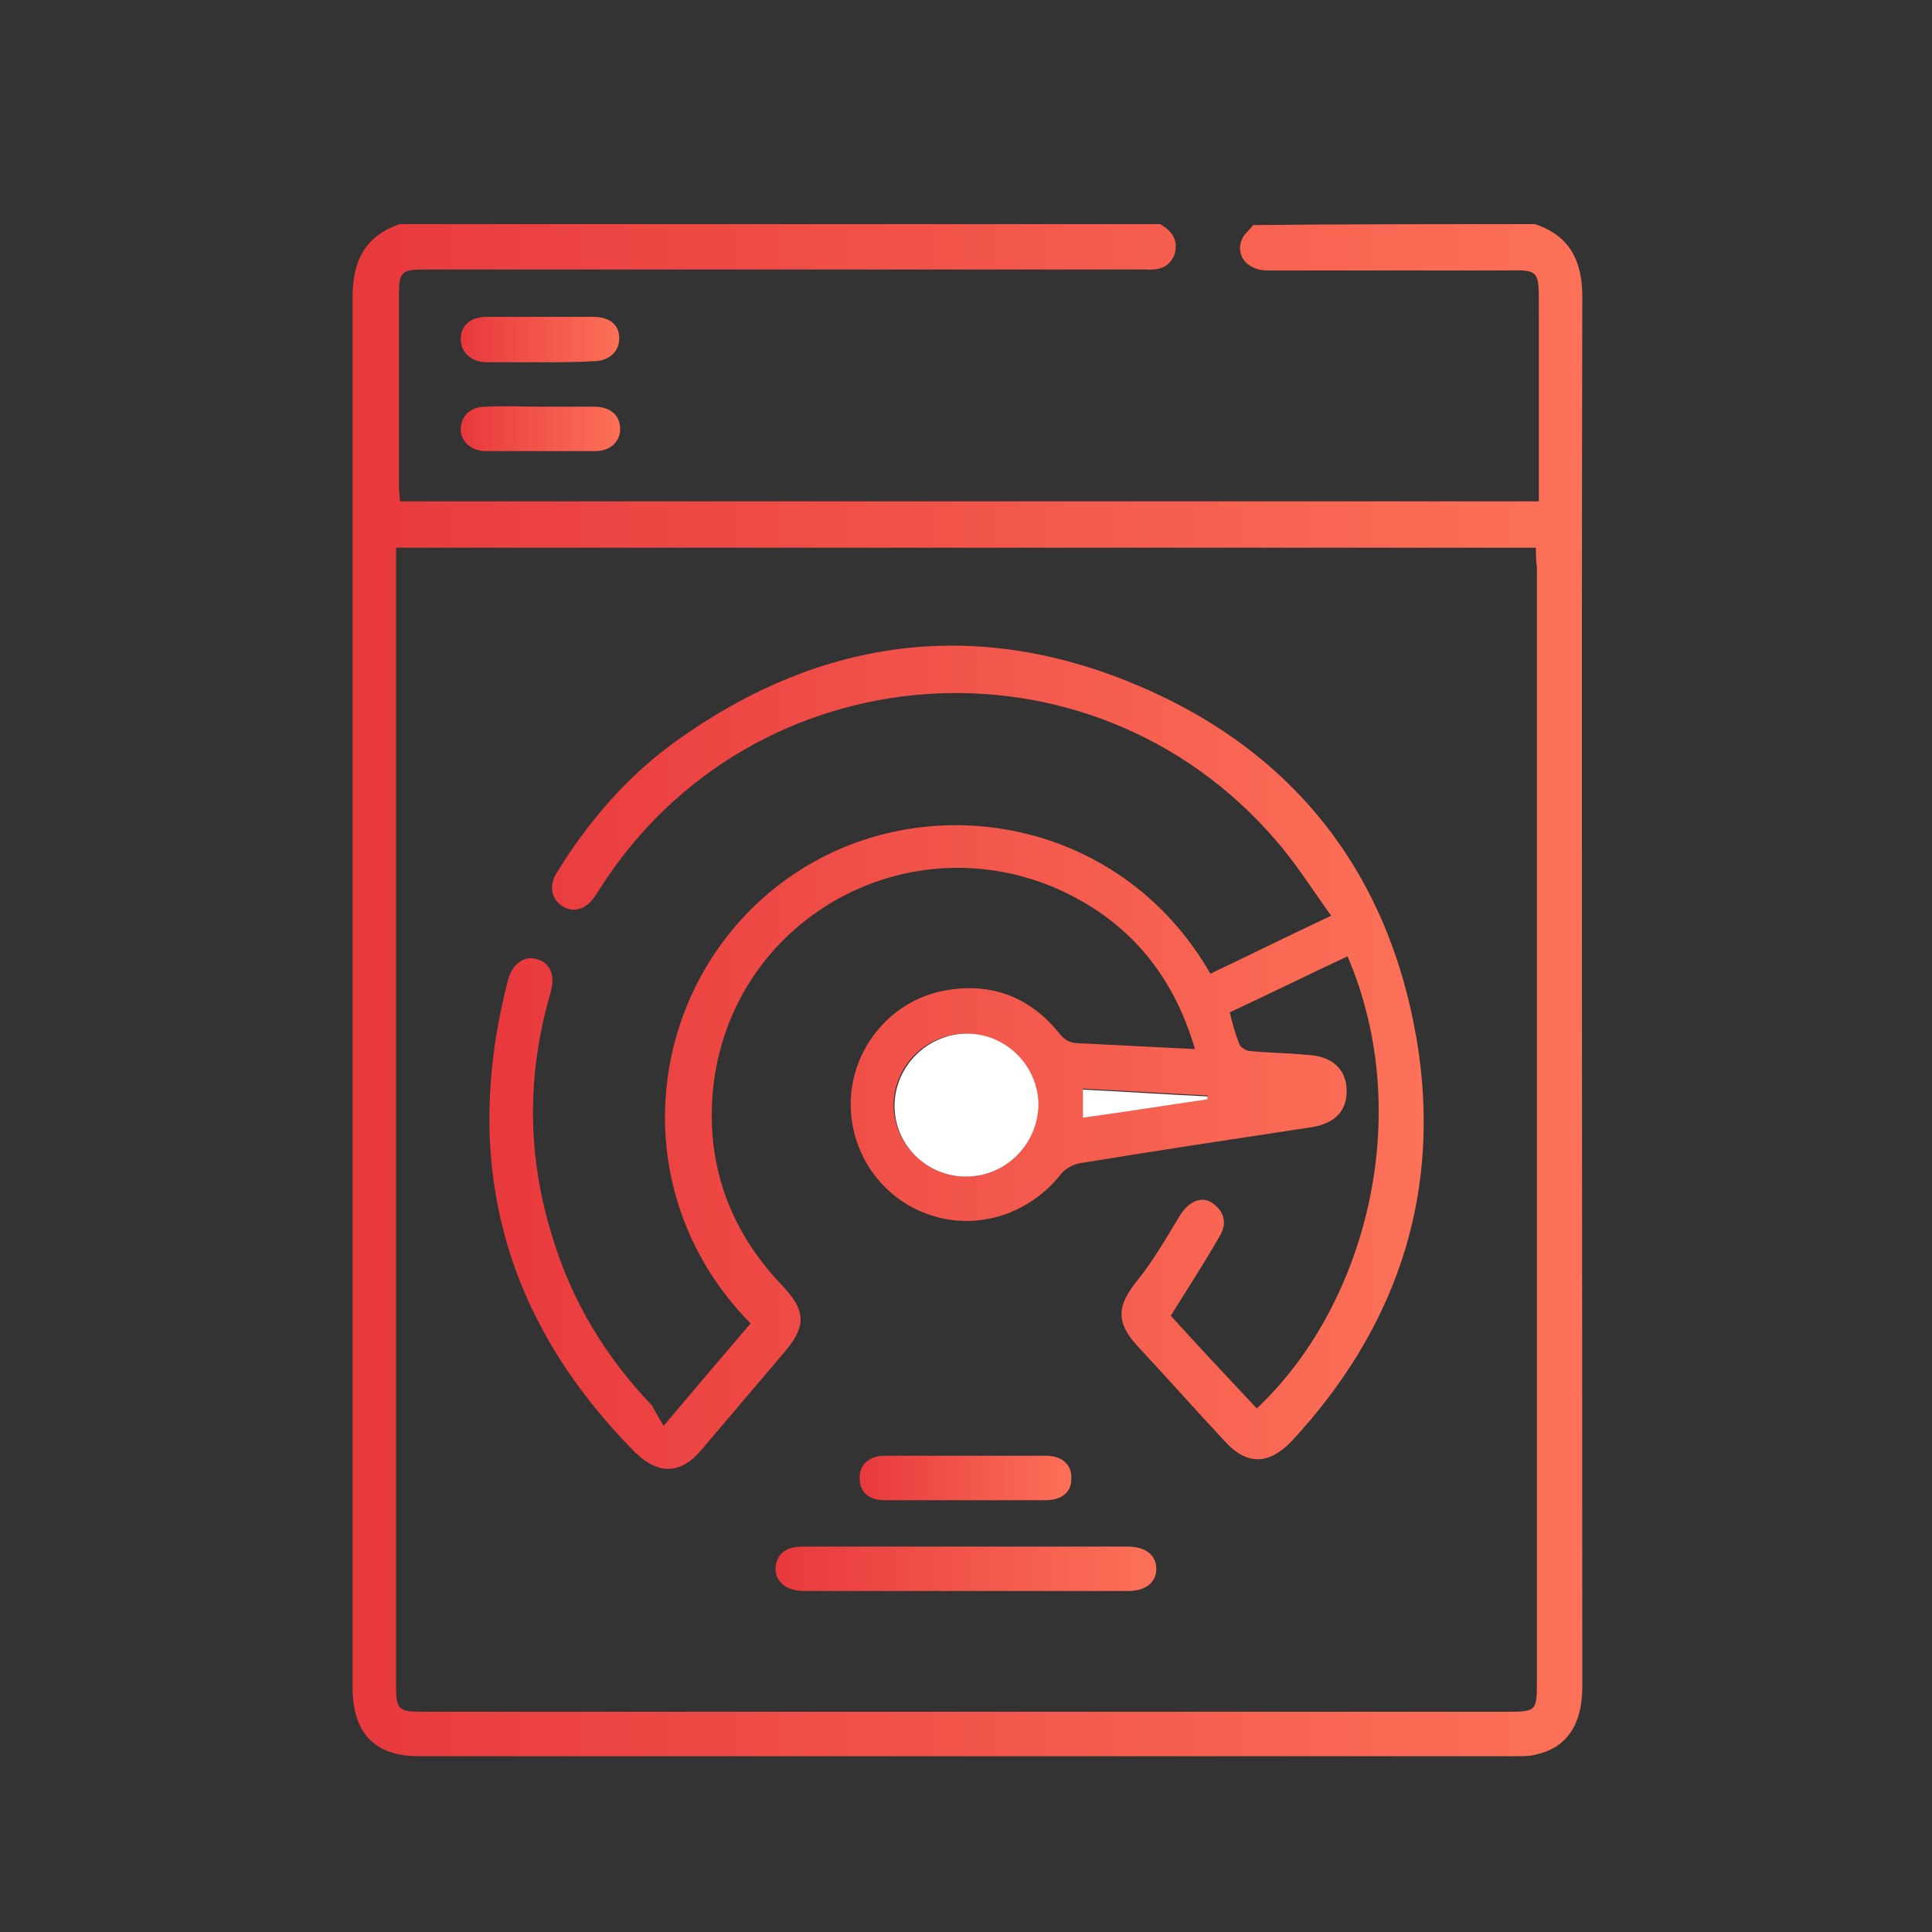
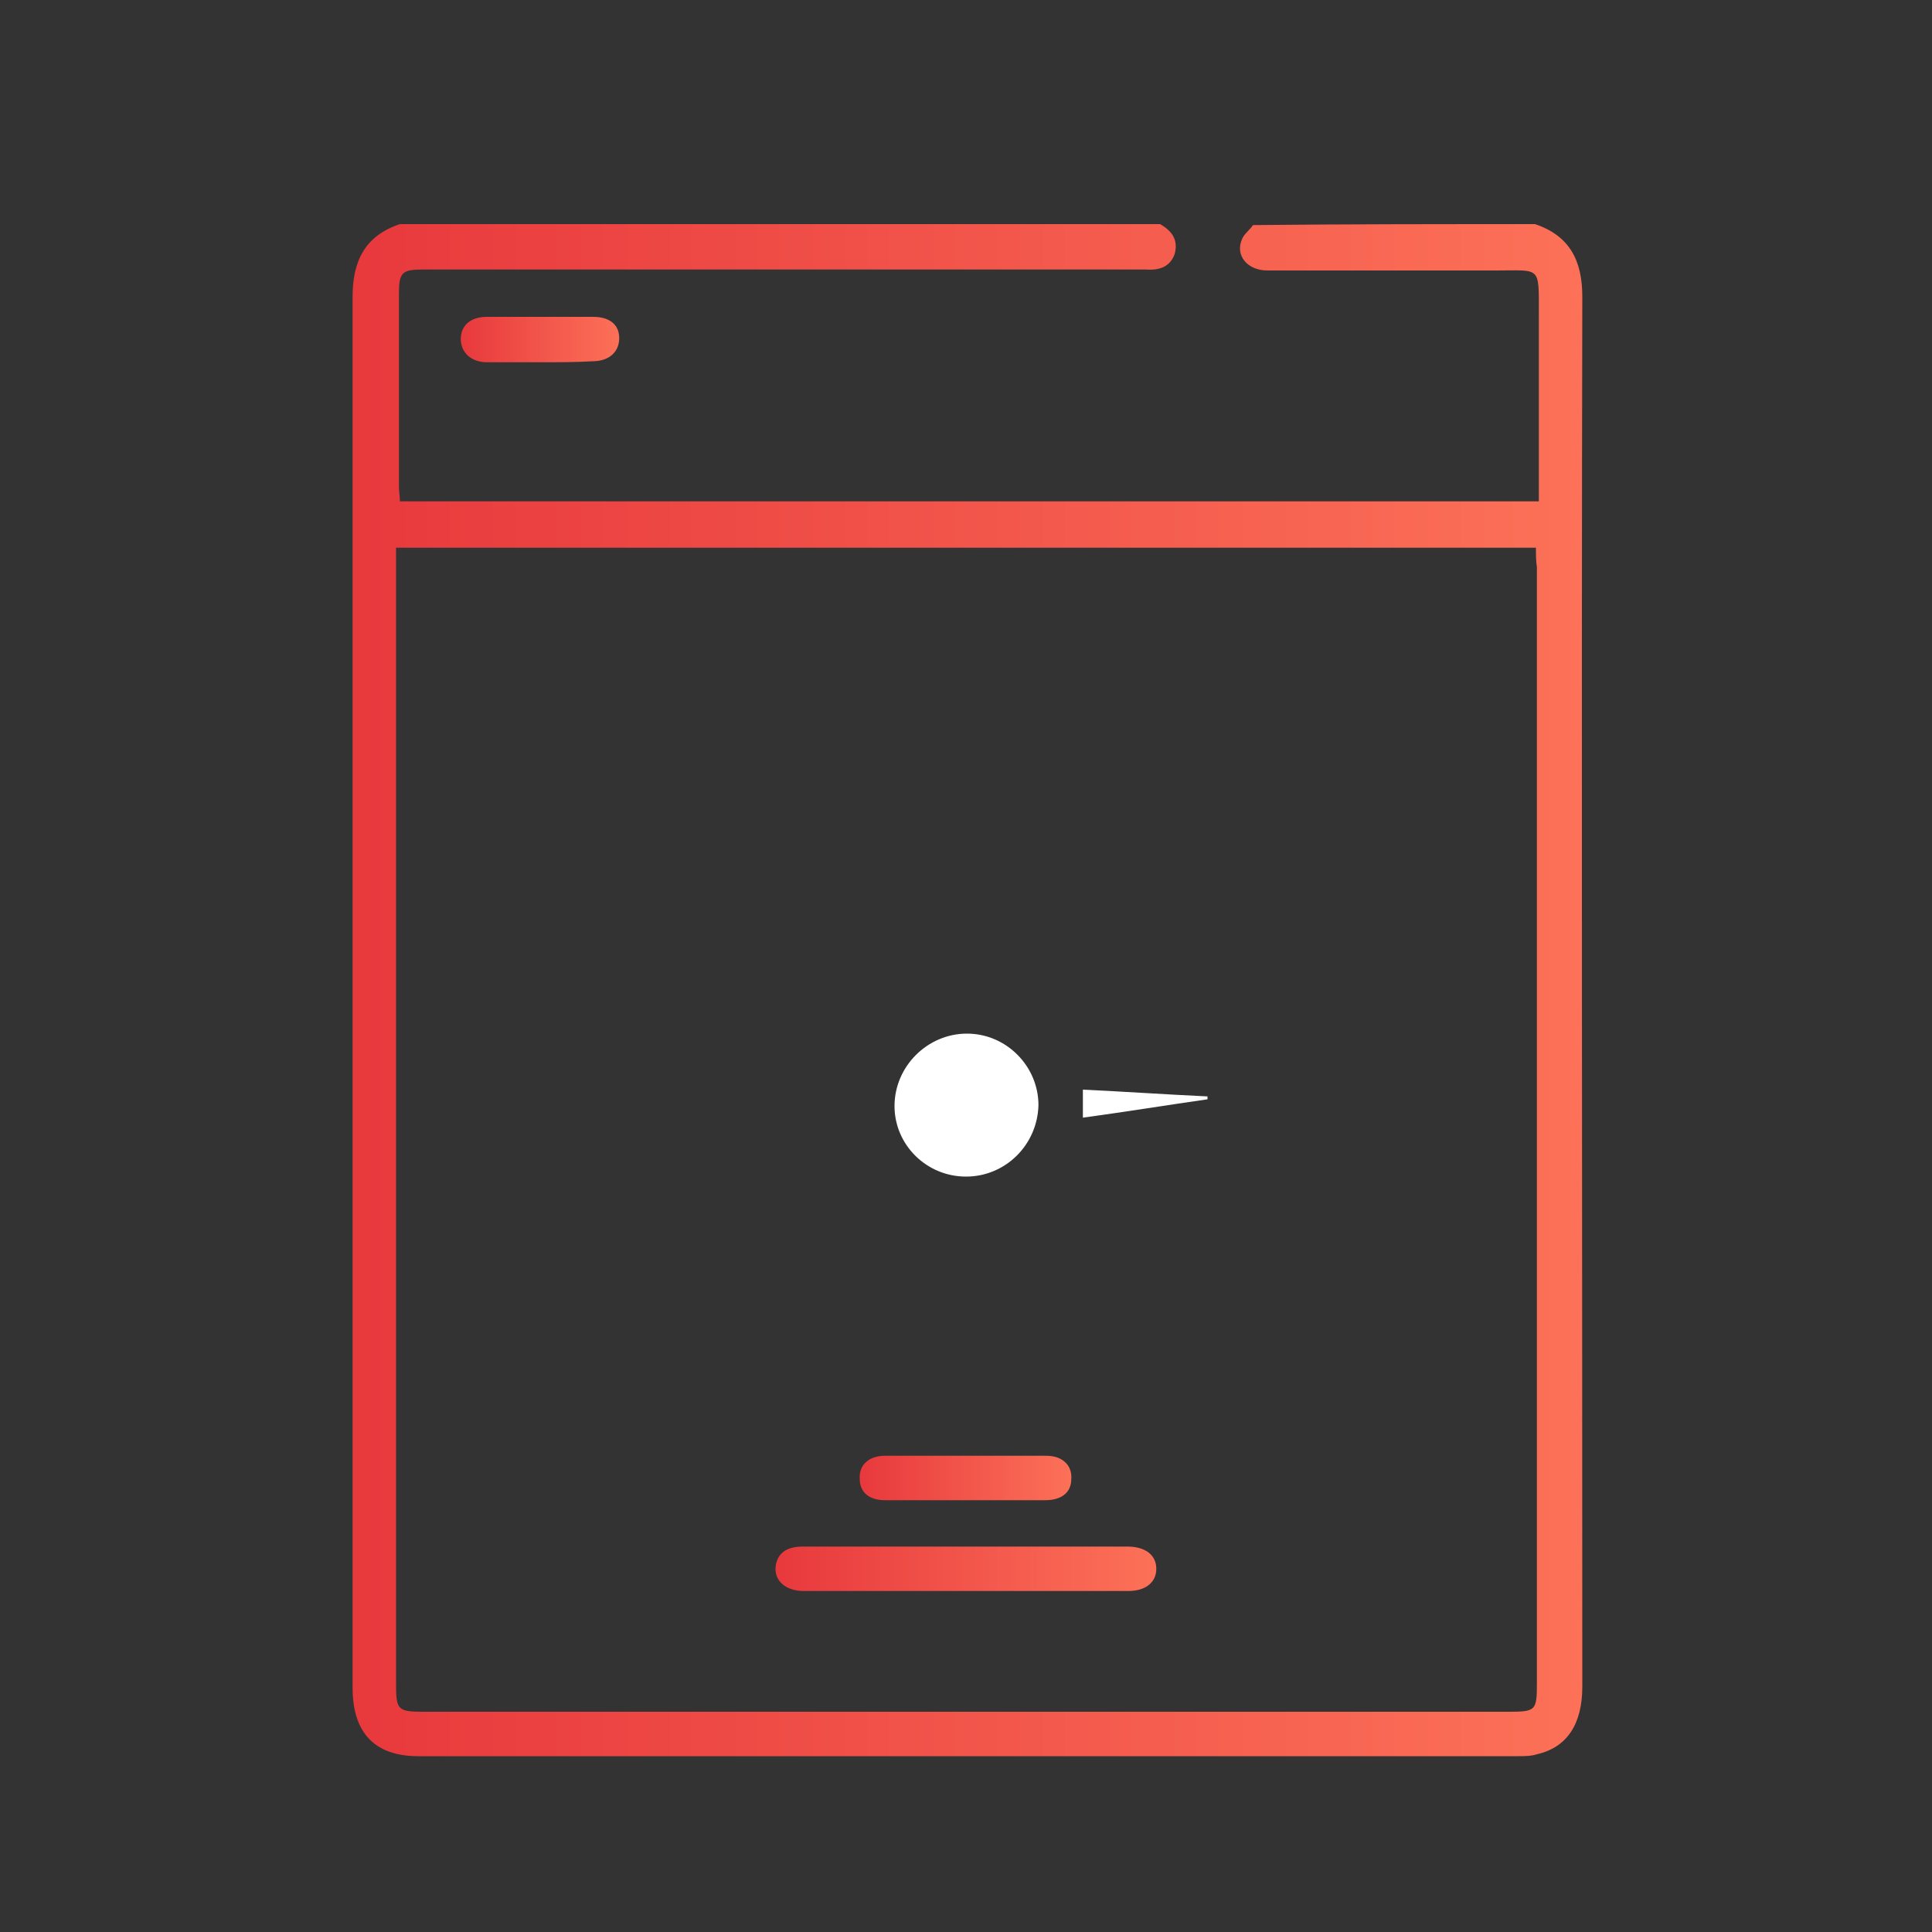
<svg xmlns="http://www.w3.org/2000/svg" version="1.1" id="Layer_1" x="0px" y="0px" viewBox="0 0 200 200" style="enable-background:new 0 0 200 200;" xml:space="preserve">
  <rect x="0" y="0" width="200" height="200" fill="#333333" stroke="none" />
  <style type="text/css">
	.st0{fill:url(#SVGID_1_);}
	.st1{fill:url(#SVGID_00000173858862326572852080000007546302108149011090_);}
	.st2{fill:url(#SVGID_00000077318763771411426000000007737306474604155559_);}
	.st3{fill:url(#SVGID_00000074440848082696437690000010070711935640130725_);}
	.st4{fill:url(#SVGID_00000111890341003999654930000012123823808820426138_);}
	.st5{fill:url(#SVGID_00000120532720022312481470000000739361637925906351_);}
	.st6{fill:#FFFFFF;}
</style>
  <linearGradient id="SVGID_1_" gradientUnits="userSpaceOnUse" x1="36.277" y1="102.538" x2="163.723" y2="102.538">
    <stop offset="1.198083e-07" style="stop-color:#E8393D" />
    <stop offset="1" style="stop-color:#FC7158" />
  </linearGradient>
  <path class="st0" d="M158.9,23.2c3.6,1.2,4.9,3.8,4.9,7.5c-0.1,48,0,95.9,0,143.9c0,3.9-1.6,6.3-4.7,7c-0.6,0.2-1.3,0.2-2,0.2  c-37.9,0-75.9,0-113.8,0c-4.5,0-6.8-2.4-6.8-7.1c0-29.3,0-58.5,0-87.8c0-18.7,0-37.5,0-56.2c0-3.7,1.3-6.3,4.9-7.5  c26.2,0,52.5,0,78.7,0c1.2,0.7,1.9,1.6,1.5,3.1c-0.5,1.4-1.7,1.7-3,1.6c-0.5,0-0.9,0-1.4,0c-24.5,0-48.9,0-73.4,0  c-2.2,0-2.5,0.3-2.5,2.5c0,6.7,0,13.3,0,20c0,0.5,0.1,1,0.1,1.5c39.3,0,78.5,0,117.9,0c0-0.6,0-1.2,0-1.7c0-5.9,0-11.9,0-17.8  c0-4.9,0.2-4.4-4.4-4.4c-7.9,0-15.8,0-23.7,0c-2.1,0-3.4-1.6-2.6-3.3c0.2-0.5,0.8-0.9,1.1-1.4C139.2,23.2,149,23.2,158.9,23.2z   M159,56.7c-39.4,0-78.6,0-118,0c0,0.7,0,1.3,0,1.9c0,38.6,0,77.2,0,115.8c0,2.6,0.2,2.8,2.8,2.8c37.4,0,74.8,0,112.3,0  c2.9,0,3-0.1,3-3c0-38.5,0-77,0-115.5C159,58.1,159,57.5,159,56.7z" />
  <linearGradient id="SVGID_00000055689954273682561990000018164368290232102272_" gradientUnits="userSpaceOnUse" x1="47.775" y1="35.13" x2="64.224" y2="35.13">
    <stop offset="1.198083e-07" style="stop-color:#E8393D" />
    <stop offset="1" style="stop-color:#FC7158" />
  </linearGradient>
  <path style="fill:url(#SVGID_00000055689954273682561990000018164368290232102272_);" d="M56,37.5c-1.9,0-3.7,0-5.6,0  c-1.6,0-2.7-1-2.7-2.4c0-1.4,1-2.3,2.7-2.3c3.7,0,7.3,0,11,0c1.7,0,2.7,0.8,2.7,2.2c0,1.4-1,2.4-2.8,2.4  C59.6,37.5,57.8,37.5,56,37.5z" />
  <linearGradient id="SVGID_00000182510530470657113250000007029521577526768527_" gradientUnits="userSpaceOnUse" x1="47.776" y1="44.397" x2="64.226" y2="44.397">
    <stop offset="1.198083e-07" style="stop-color:#E8393D" />
    <stop offset="1" style="stop-color:#FC7158" />
  </linearGradient>
-   <path style="fill:url(#SVGID_00000182510530470657113250000007029521577526768527_);" d="M56.1,42.1c1.8,0,3.6,0,5.4,0  c1.7,0,2.7,0.9,2.7,2.3c0,1.3-1,2.3-2.6,2.3c-3.8,0-7.5,0-11.3,0c-1.6,0-2.7-1.1-2.6-2.4c0.1-1.3,1-2.2,2.6-2.2  C52.3,42,54.2,42.1,56.1,42.1z" />
  <linearGradient id="SVGID_00000072256158555541797150000010109922707427872651_" gradientUnits="userSpaceOnUse" x1="50.62" y1="109.556" x2="147.432" y2="109.556">
    <stop offset="1.198083e-07" style="stop-color:#E8393D" />
    <stop offset="1" style="stop-color:#FC7158" />
  </linearGradient>
-   <path style="fill:url(#SVGID_00000072256158555541797150000010109922707427872651_);" d="M68.7,147.6c3.2-3.8,6.1-7.2,9-10.6  c-13.5-13.7-10.9-35,3.2-45.6c13.8-10.4,34.9-7.2,44.4,9.4c4-1.9,8-3.9,12.5-6c-2-2.8-3.7-5.5-5.8-7.9C112.8,64.7,77.8,67.3,62.1,92  c-0.2,0.3-0.4,0.6-0.6,0.9c-0.9,1.3-2.2,1.6-3.3,0.9c-1.1-0.7-1.4-2.1-0.6-3.4c3.2-5.2,7.1-9.8,12-13.4c14.8-10.8,31-13.2,47.8-6.2  c16.9,7,26.9,20.2,29.5,38.4c2.1,15.3-2.7,28.7-13.2,40c-2.4,2.5-4.7,2.5-7-0.1c-3-3.2-5.9-6.5-8.9-9.7c-2.3-2.5-2.2-4.2-0.1-6.8  c1.7-2.1,3-4.4,4.4-6.7c0.9-1.5,2.3-2.2,3.5-1.3c1.2,0.9,1.4,2.1,0.7,3.3c-1.6,2.8-3.3,5.4-5.1,8.3c2.8,3.1,5.8,6.3,8.9,9.6  c11.2-10.5,16.5-30.2,9.4-46.8c-4.1,1.9-8.1,3.9-12.2,5.8c0.3,1.2,0.6,2.3,1,3.3c0.1,0.3,0.7,0.7,1.1,0.7c2,0.2,3.9,0.2,5.9,0.4  c2.5,0.1,4,1.4,4.1,3.5c0.1,2.2-1.1,3.6-3.7,4c-7.9,1.2-15.9,2.4-23.8,3.7c-0.8,0.1-1.7,0.6-2.2,1.3c-3.4,4.2-9,5.8-13.9,3.9  c-5-1.9-8.1-6.9-7.7-12.2c0.4-5.2,4.2-9.7,9.4-10.8c4.9-1,9,0.5,12.1,4.3c0.6,0.8,1.2,1.1,2.2,1.1c3.9,0.2,7.8,0.4,11.9,0.6  c-2.3-7.9-7.1-13.5-14.5-16.7c-15.6-6.6-33.1,3.3-35.3,20.1c-1,8,1.4,15.1,7,21c2.6,2.7,2.6,4.3,0.2,7.1c-2.8,3.3-5.7,6.7-8.5,10  c-2.1,2.5-4.4,2.6-6.8,0.3c-13.7-13.8-18.1-30.1-13.2-49c0.5-1.7,1.7-2.5,3-2.1c1.4,0.4,1.9,1.7,1.4,3.4c0,0.1-0.1,0.3-0.1,0.4  c-2.4,8.4-2.3,16.7,0.3,25c2,6.6,5.5,12.4,10.3,17.4C67.9,146.3,68.3,146.9,68.7,147.6z M100,121.8c4.1,0,7.4-3.3,7.4-7.4  c0-4.1-3.3-7.4-7.4-7.4c-4.1,0-7.5,3.3-7.5,7.5C92.6,118.5,95.9,121.8,100,121.8z M112.1,115.7c4.4-0.7,8.7-1.3,12.9-2  c0-0.1,0-0.2,0-0.3c-4.3-0.2-8.6-0.5-12.9-0.7C112.1,113.8,112.1,114.7,112.1,115.7z" />
  <linearGradient id="SVGID_00000137813484645710722570000003053906786296204165_" gradientUnits="userSpaceOnUse" x1="80.327" y1="162.457" x2="119.683" y2="162.457">
    <stop offset="1.198083e-07" style="stop-color:#E8393D" />
    <stop offset="1" style="stop-color:#FC7158" />
  </linearGradient>
  <path style="fill:url(#SVGID_00000137813484645710722570000003053906786296204165_);" d="M100,160.1c5.6,0,11.1,0,16.7,0  c1.9,0,3,0.9,3,2.3c0,1.4-1.1,2.3-2.9,2.3c-11.2,0-22.4,0-33.6,0c-1.9,0-3.1-1.1-2.9-2.6c0.2-1.3,1.1-2,2.8-2  C88.8,160.1,94.4,160.1,100,160.1z" />
  <linearGradient id="SVGID_00000176038397997370244750000001115346869435410320_" gradientUnits="userSpaceOnUse" x1="89.037" y1="152.926" x2="110.965" y2="152.926">
    <stop offset="1.198083e-07" style="stop-color:#E8393D" />
    <stop offset="1" style="stop-color:#FC7158" />
  </linearGradient>
  <path style="fill:url(#SVGID_00000176038397997370244750000001115346869435410320_);" d="M100,155.3c-2.8,0-5.6,0-8.4,0  c-1.6,0-2.6-0.8-2.6-2.2c-0.1-1.4,0.9-2.4,2.6-2.4c5.6,0,11.1,0,16.7,0c1.7,0,2.7,1,2.6,2.4c0,1.4-1,2.2-2.7,2.2  C105.5,155.3,102.8,155.3,100,155.3z" />
  <path class="st6" d="M100,121.8c-4.1,0-7.4-3.3-7.4-7.3c0-4.1,3.4-7.5,7.5-7.5c4.1,0,7.4,3.4,7.4,7.4  C107.4,118.5,104.1,121.8,100,121.8z" />
  <path class="st6" d="M112.1,115.7c0-1,0-1.9,0-2.9c4.3,0.2,8.6,0.5,12.9,0.7c0,0.1,0,0.2,0,0.3C120.8,114.4,116.5,115.1,112.1,115.7  z" />
</svg>